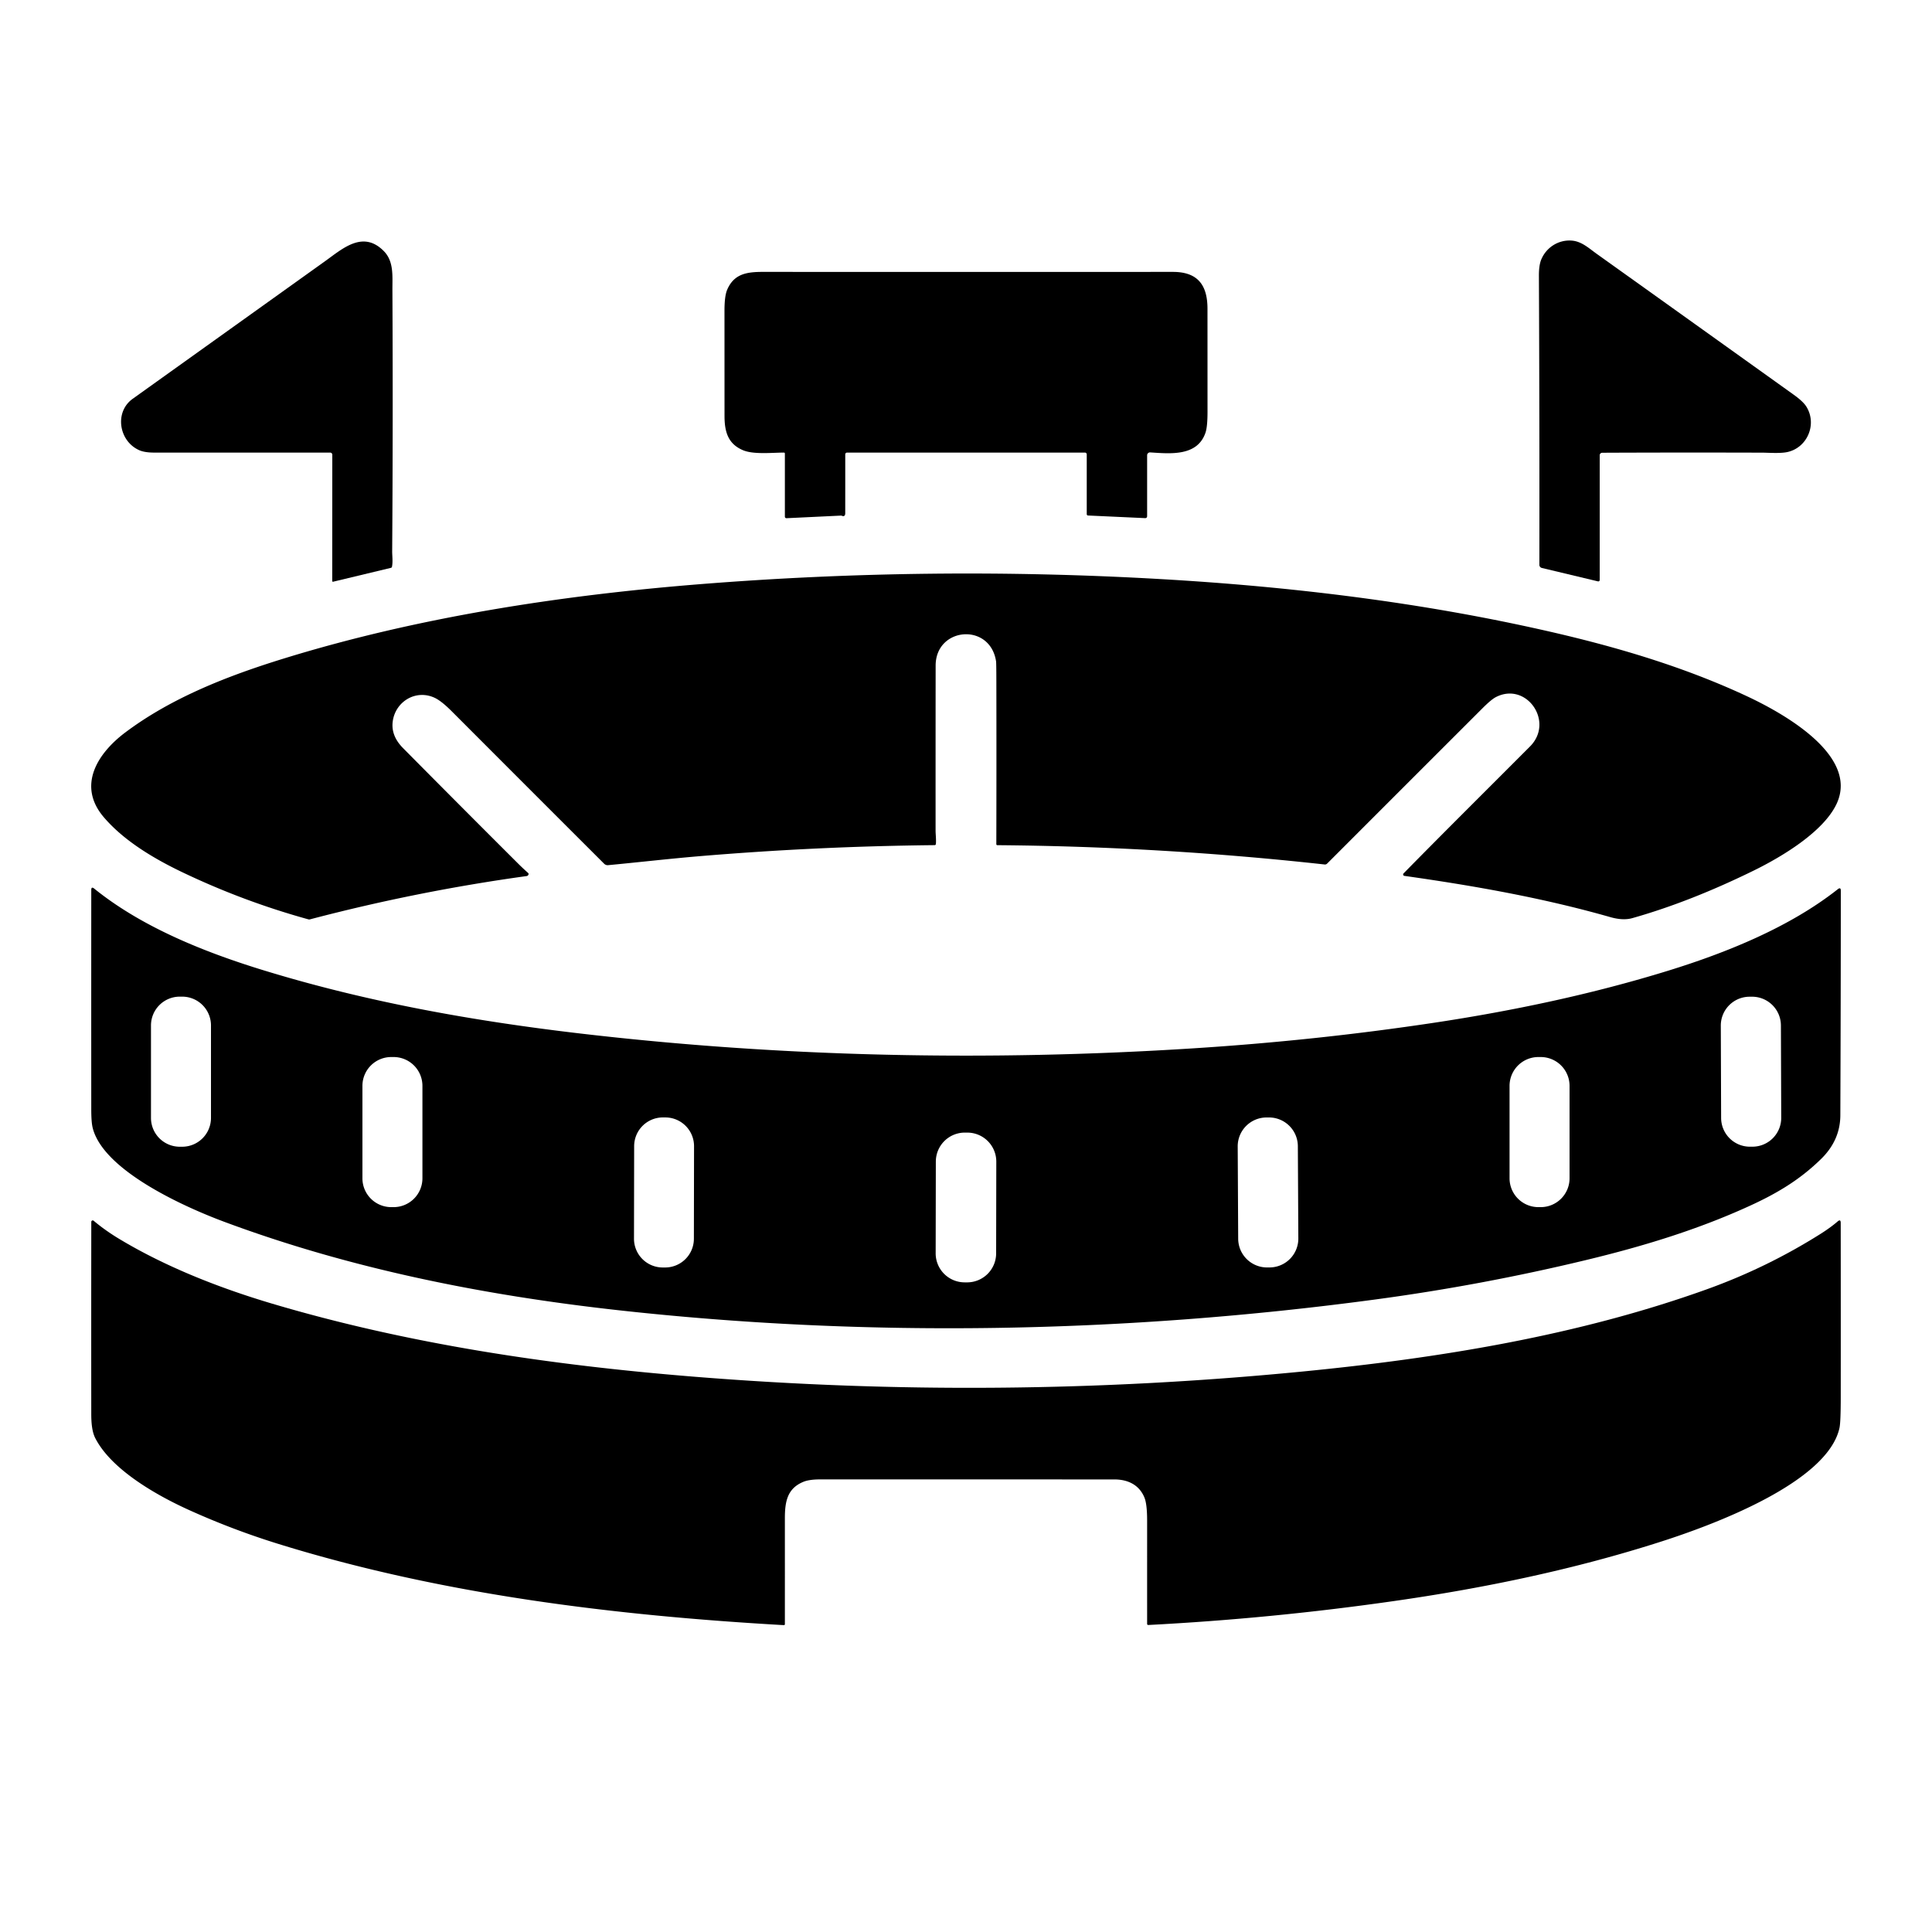
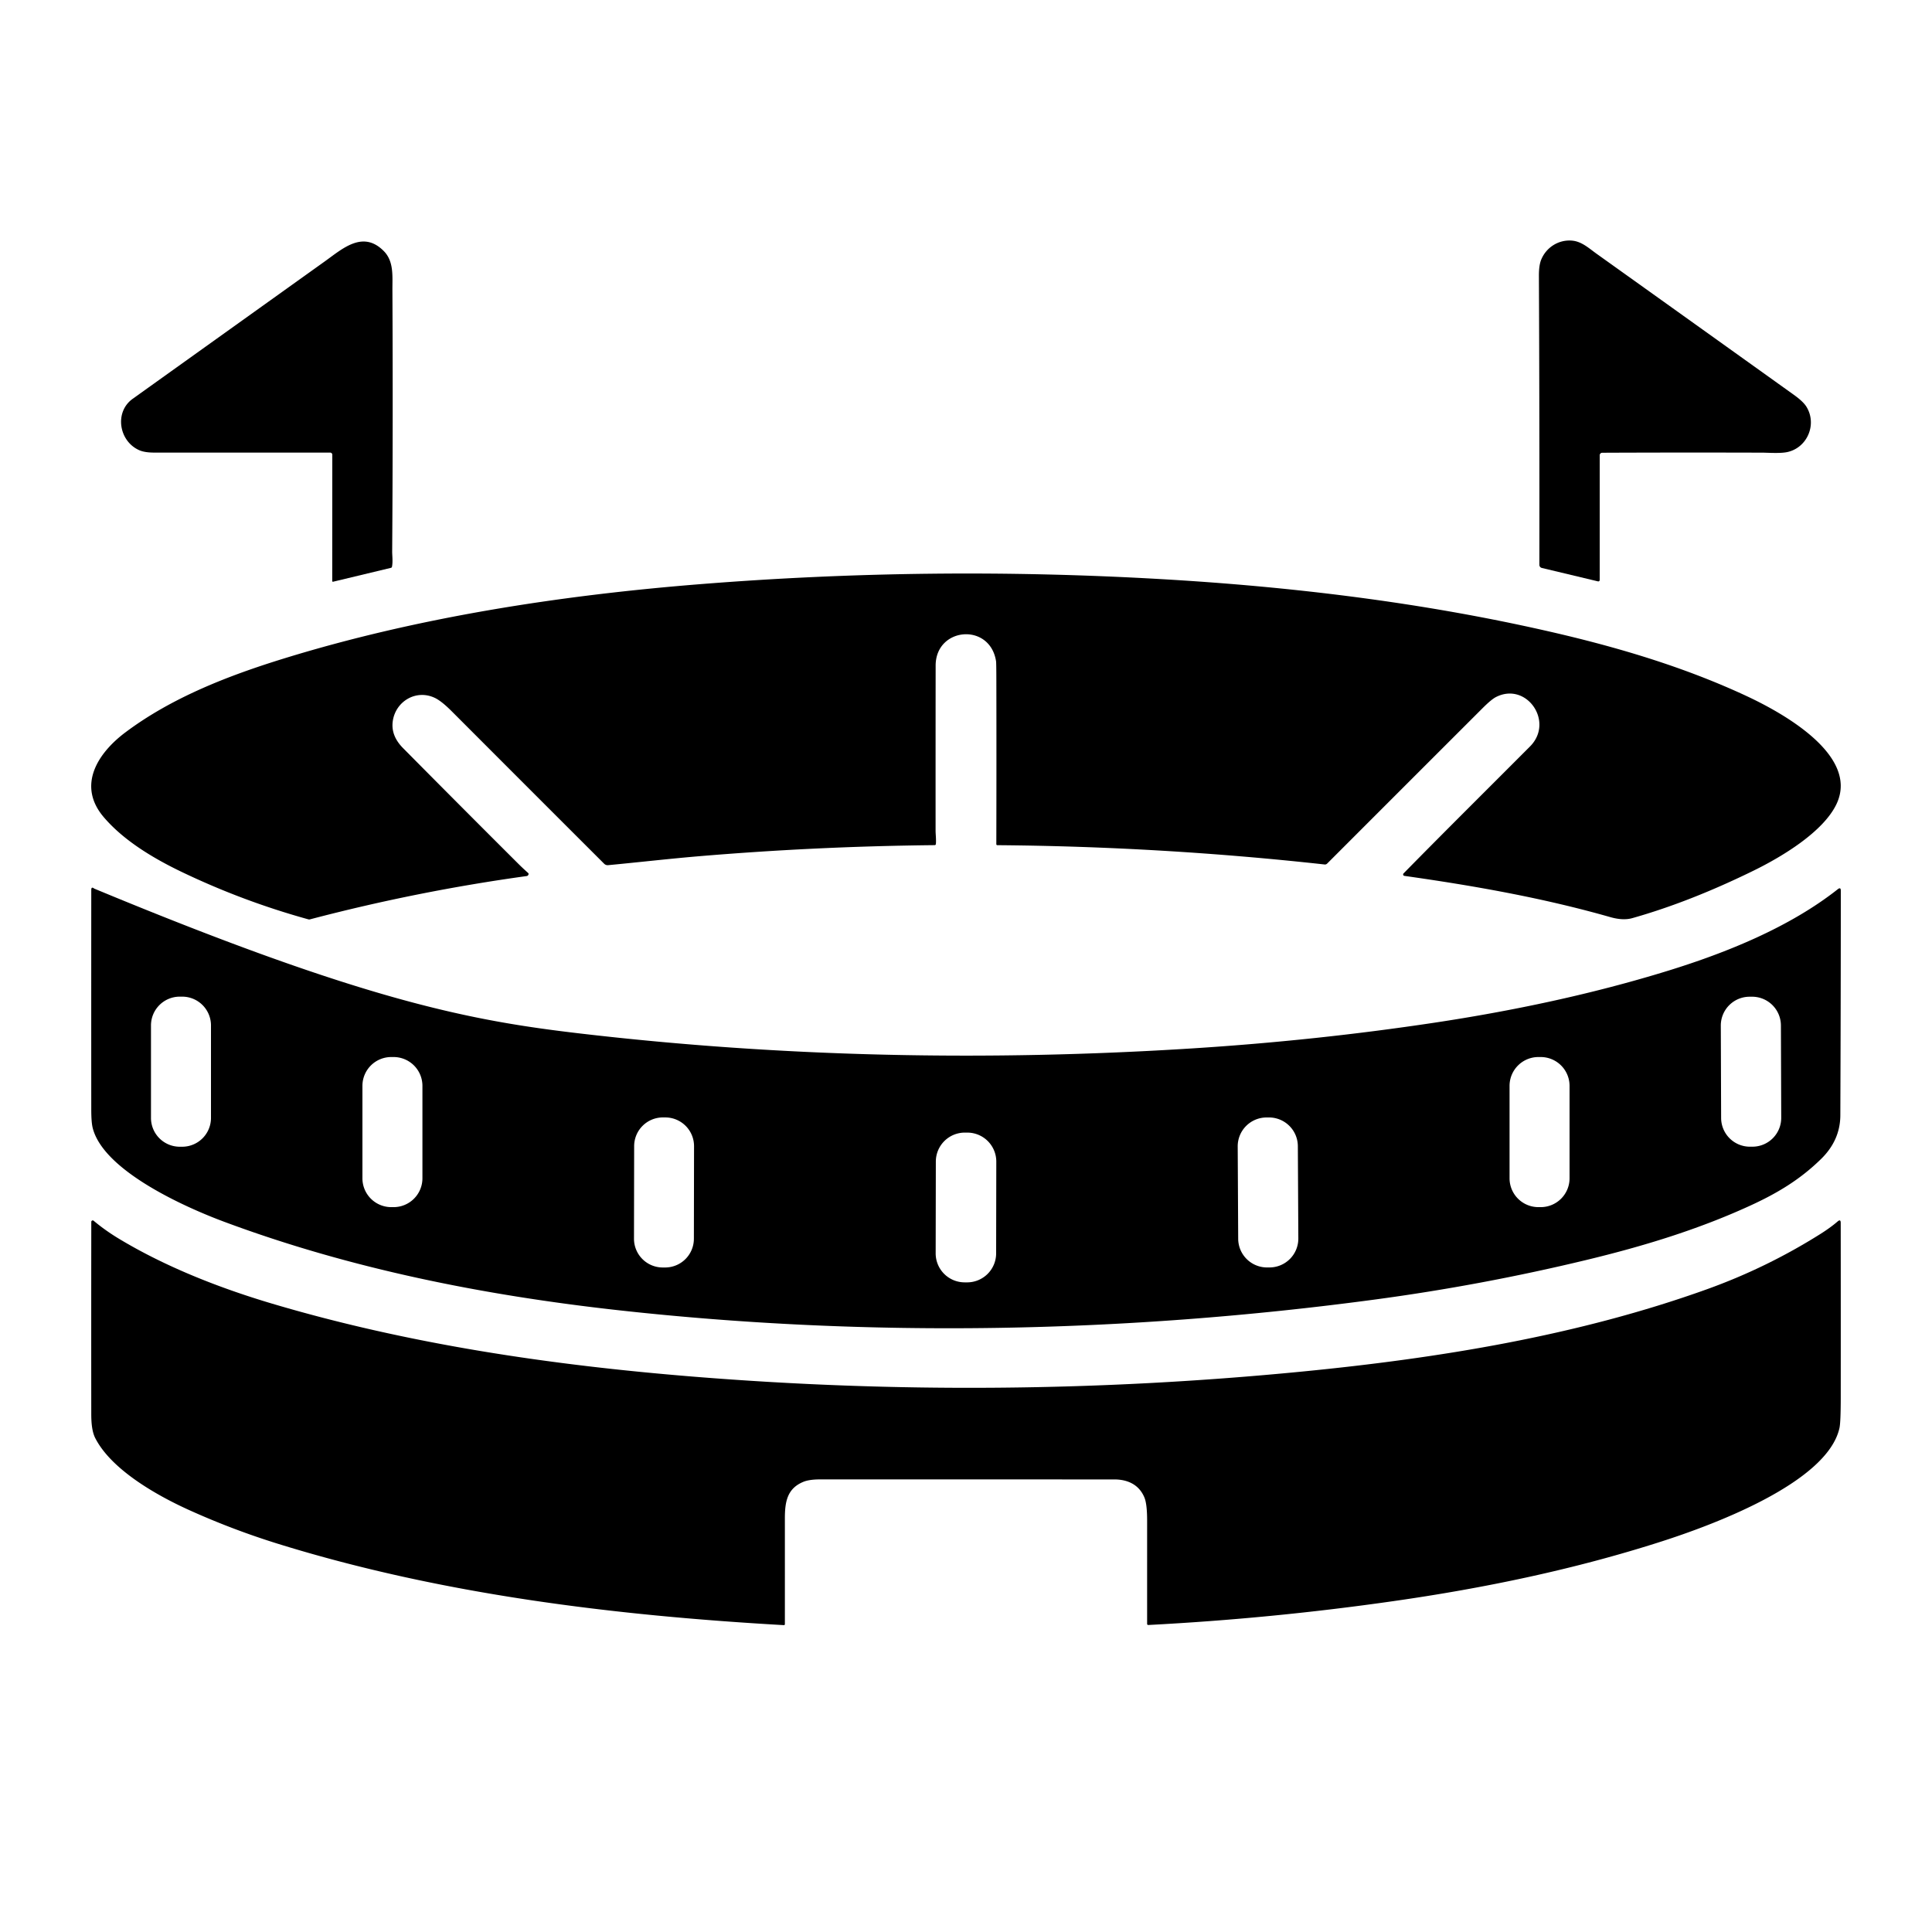
<svg xmlns="http://www.w3.org/2000/svg" version="1.1" viewBox="0.00 0.00 1080.00 1080.00">
  <path fill="#000000" d="   M 861.89 317.49   A 1.79 1.79 0.0 0 1 860.52 315.75   Q 860.62 234.64 860.26 154.18   Q 860.24 148.32 861.54 145.15   C 864.37 138.27 871.27 133.86 878.78 134.51   C 884.20 134.97 888.29 138.84 892.42 141.79   Q 947.58 181.20 1002.71 220.66   Q 1007.99 224.43 1009.79 227.34   C 1015.90 237.20 1010.27 250.37 999.00 252.73   C 995.02 253.56 988.48 253.05 985.28 253.04   Q 940.49 252.90 895.65 253.09   A 1.41 1.41 0.0 0 0 894.25 254.50   L 894.25 324.22   A 0.79 0.79 0.0 0 1 893.28 324.99   L 861.89 317.49   Z" />
  <path fill="#000000" d="   M 214.60 140.41   C 220.26 146.18 219.32 154.47 219.36 162.06   Q 219.72 235.21 219.23 308.35   C 219.22 310.52 219.69 313.95 219.12 316.81   Q 219.02 317.31 218.52 317.43   L 186.27 325.17   Q 185.72 325.31 185.72 324.74   L 185.76 254.21   A 1.20 1.20 0.0 0 0 184.56 253.00   Q 135.54 253.00 86.22 253.00   Q 80.95 253.00 77.97 251.72   C 66.47 246.77 63.77 230.38 74.18 222.93   Q 127.96 184.46 181.74 145.99   C 191.50 139.01 202.92 128.51 214.60 140.41   Z" />
-   <path fill="#000000" d="   M 439.64 289.68   A 0.85 0.85 0.0 0 1 438.75 288.83   L 438.75 253.50   A 0.51 0.50 0.0 0 0 438.24 253.00   C 431.57 253.01 421.21 254.17 415.31 251.66   C 406.98 248.12 405.01 241.42 405.01 232.47   Q 405.00 203.08 404.99 173.69   Q 404.99 165.51 406.48 162.01   C 411.00 151.34 420.42 151.98 430.64 151.99   Q 543.14 152.02 655.65 151.99   C 669.54 151.99 674.98 159.33 674.99 172.55   Q 675.00 201.31 675.01 230.06   Q 675.01 238.51 673.90 241.80   C 669.36 255.31 654.01 253.59 642.95 252.90   A 1.60 1.60 0.0 0 0 641.25 254.50   L 641.25 288.47   Q 641.25 289.69 640.03 289.63   L 608.19 288.17   A 0.73 0.73 0.0 0 1 607.50 287.44   L 607.50 254.00   A 1.00 1.00 0.0 0 0 606.50 253.00   L 473.50 253.00   A 1.00 1.00 0.0 0 0 472.50 254.00   Q 472.51 270.26 472.49 286.92   Q 472.49 287.92 472.03 288.30   Q 471.52 288.72 470.76 288.38   Q 470.37 288.21 469.94 288.23   L 439.64 289.68   Z" />
  <path fill="#000000" d="   M 556.81 369.69   C 553.46 347.87 523.05 350.49 523.03 372.06   Q 522.98 418.26 523.00 464.46   C 523.00 466.19 523.39 469.41 523.16 471.82   A 0.69 0.68 -87.6 0 1 522.49 472.44   Q 456.35 473.11 390.48 478.66   C 374.16 480.04 356.72 482.05 339.96 483.63   A 2.78 2.78 0.0 0 1 337.72 482.83   Q 295.14 440.30 252.53 397.62   Q 246.76 391.84 242.99 390.08   C 232.50 385.19 221.17 392.10 219.57 403.06   Q 218.38 411.20 225.30 418.19   Q 257.34 450.54 289.57 482.68   Q 292.14 485.24 294.85 487.66   Q 295.46 488.20 295.47 488.34   A 1.28 1.20 83.6 0 1 294.44 489.72   Q 233.13 498.19 173.27 513.93   Q 172.82 514.05 172.37 513.92   Q 135.85 503.83 101.73 487.49   C 86.01 479.95 69.37 470.08 58.07 456.88   C 42.81 439.06 54.77 420.92 69.99 409.48   C 96.08 389.88 127.72 377.68 158.55 368.15   C 234.03 344.84 314.37 332.70 391.31 326.56   Q 519.93 316.30 648.75 323.71   C 721.51 327.90 794.31 336.65 865.42 352.87   C 903.95 361.66 941.36 372.78 976.35 389.10   C 995.65 398.10 1039.36 421.88 1026.73 449.22   C 1019.41 465.04 995.82 479.05 980.55 486.55   Q 944.83 504.10 912.48 513.24   Q 907.30 514.71 900.15 512.67   C 862.35 501.89 823.93 495.13 785.05 489.62   A 0.81 0.81 0.0 0 1 784.59 488.25   C 807.97 464.44 831.72 440.92 855.28 417.28   C 869.07 403.44 853.25 380.89 836.21 389.68   Q 833.63 391.01 828.74 395.90   Q 785.26 439.35 741.88 482.75   A 1.74 1.72 -64.1 0 1 740.47 483.25   Q 649.27 473.19 557.50 472.46   A 0.56 0.56 0.0 0 1 556.95 471.90   Q 557.06 426.41 556.97 380.83   Q 556.95 370.59 556.81 369.69   Z" />
-   <path fill="#000000" d="   M 1018.06 647.81   C 1005.95 659.70 992.93 667.29 978.28 674.00   C 948.89 687.48 918.09 696.79 886.71 704.35   Q 828.18 718.46 768.49 726.46   C 628.75 745.20 485.96 747.96 345.76 732.43   C 270.81 724.13 196.08 709.35 125.27 682.96   C 104.09 675.07 57.96 654.71 51.83 630.57   Q 51.02 627.41 51.02 620.24   Q 50.98 559.45 51.02 497.51   Q 51.02 495.40 52.66 496.73   C 79.39 518.35 114.51 532.36 147.75 542.53   C 205.27 560.13 264.14 570.68 324.50 577.75   C 437.87 591.01 552.70 593.29 666.56 586.06   Q 735.68 581.67 801.94 571.68   C 845.43 565.12 890.12 555.75 932.76 542.55   C 965.36 532.46 1000.44 518.30 1027.35 497.07   Q 1029.02 495.76 1029.02 497.88   Q 1029.01 561.38 1028.76 623.45   Q 1028.70 637.36 1018.06 647.81   Z   M 117.94 573.23   A 16.10 16.10 0.0 0 0 101.84 557.13   L 100.50 557.13   A 16.10 16.10 0.0 0 0 84.40 573.23   L 84.40 624.93   A 16.10 16.10 0.0 0 0 100.50 641.03   L 101.84 641.03   A 16.10 16.10 0.0 0 0 117.94 624.93   L 117.94 573.23   Z   M 995.54 573.221   A 16.11 16.11 0.0 0 0 979.374 557.168   L 977.994 557.173   A 16.11 16.11 0.0 0 0 961.94 573.339   L 962.12 624.958   A 16.11 16.11 0.0 0 0 978.286 641.012   L 979.666 641.007   A 16.11 16.11 0.0 0 0 995.72 624.841   L 995.54 573.221   Z   M 236.14 607.00   A 16.11 16.11 0.0 0 0 220.03 590.89   L 218.71 590.89   A 16.11 16.11 0.0 0 0 202.60 607.00   L 202.60 658.68   A 16.11 16.11 0.0 0 0 218.71 674.79   L 220.03 674.79   A 16.11 16.11 0.0 0 0 236.14 658.68   L 236.14 607.00   Z   M 877.39 607.01   A 16.12 16.12 0.0 0 0 861.27 590.89   L 859.97 590.89   A 16.12 16.12 0.0 0 0 843.85 607.01   L 843.85 658.67   A 16.12 16.12 0.0 0 0 859.97 674.79   L 861.27 674.79   A 16.12 16.12 0.0 0 0 877.39 658.67   L 877.39 607.01   Z   M 387.975 640.749   A 16.07 16.07 0.0 0 0 371.933 624.651   L 370.593 624.649   A 16.07 16.07 0.0 0 0 354.495 640.691   L 354.405 692.431   A 16.07 16.07 0.0 0 0 370.447 708.529   L 371.787 708.531   A 16.07 16.07 0.0 0 0 387.885 692.489   L 387.975 640.749   Z   M 725.505 640.712   A 16.13 16.13 0.0 0 0 709.29 624.667   L 707.931 624.674   A 16.13 16.13 0.0 0 0 691.885 640.888   L 692.155 692.468   A 16.13 16.13 0.0 0 0 708.37 708.513   L 709.73 708.506   A 16.13 16.13 0.0 0 0 725.775 692.292   L 725.505 640.712   Z   M 556.935 649.37   A 16.21 16.21 0.0 0 0 540.753 633.131   L 539.373 633.129   A 16.21 16.21 0.0 0 0 523.135 649.311   L 523.045 700.611   A 16.21 16.21 0.0 0 0 539.227 716.849   L 540.607 716.851   A 16.21 16.21 0.0 0 0 556.845 700.669   L 556.935 649.37   Z" />
+   <path fill="#000000" d="   M 1018.06 647.81   C 1005.95 659.70 992.93 667.29 978.28 674.00   C 948.89 687.48 918.09 696.79 886.71 704.35   Q 828.18 718.46 768.49 726.46   C 628.75 745.20 485.96 747.96 345.76 732.43   C 270.81 724.13 196.08 709.35 125.27 682.96   C 104.09 675.07 57.96 654.71 51.83 630.57   Q 51.02 627.41 51.02 620.24   Q 50.98 559.45 51.02 497.51   Q 51.02 495.40 52.66 496.73   C 205.27 560.13 264.14 570.68 324.50 577.75   C 437.87 591.01 552.70 593.29 666.56 586.06   Q 735.68 581.67 801.94 571.68   C 845.43 565.12 890.12 555.75 932.76 542.55   C 965.36 532.46 1000.44 518.30 1027.35 497.07   Q 1029.02 495.76 1029.02 497.88   Q 1029.01 561.38 1028.76 623.45   Q 1028.70 637.36 1018.06 647.81   Z   M 117.94 573.23   A 16.10 16.10 0.0 0 0 101.84 557.13   L 100.50 557.13   A 16.10 16.10 0.0 0 0 84.40 573.23   L 84.40 624.93   A 16.10 16.10 0.0 0 0 100.50 641.03   L 101.84 641.03   A 16.10 16.10 0.0 0 0 117.94 624.93   L 117.94 573.23   Z   M 995.54 573.221   A 16.11 16.11 0.0 0 0 979.374 557.168   L 977.994 557.173   A 16.11 16.11 0.0 0 0 961.94 573.339   L 962.12 624.958   A 16.11 16.11 0.0 0 0 978.286 641.012   L 979.666 641.007   A 16.11 16.11 0.0 0 0 995.72 624.841   L 995.54 573.221   Z   M 236.14 607.00   A 16.11 16.11 0.0 0 0 220.03 590.89   L 218.71 590.89   A 16.11 16.11 0.0 0 0 202.60 607.00   L 202.60 658.68   A 16.11 16.11 0.0 0 0 218.71 674.79   L 220.03 674.79   A 16.11 16.11 0.0 0 0 236.14 658.68   L 236.14 607.00   Z   M 877.39 607.01   A 16.12 16.12 0.0 0 0 861.27 590.89   L 859.97 590.89   A 16.12 16.12 0.0 0 0 843.85 607.01   L 843.85 658.67   A 16.12 16.12 0.0 0 0 859.97 674.79   L 861.27 674.79   A 16.12 16.12 0.0 0 0 877.39 658.67   L 877.39 607.01   Z   M 387.975 640.749   A 16.07 16.07 0.0 0 0 371.933 624.651   L 370.593 624.649   A 16.07 16.07 0.0 0 0 354.495 640.691   L 354.405 692.431   A 16.07 16.07 0.0 0 0 370.447 708.529   L 371.787 708.531   A 16.07 16.07 0.0 0 0 387.885 692.489   L 387.975 640.749   Z   M 725.505 640.712   A 16.13 16.13 0.0 0 0 709.29 624.667   L 707.931 624.674   A 16.13 16.13 0.0 0 0 691.885 640.888   L 692.155 692.468   A 16.13 16.13 0.0 0 0 708.37 708.513   L 709.73 708.506   A 16.13 16.13 0.0 0 0 725.775 692.292   L 725.505 640.712   Z   M 556.935 649.37   A 16.21 16.21 0.0 0 0 540.753 633.131   L 539.373 633.129   A 16.21 16.21 0.0 0 0 523.135 649.311   L 523.045 700.611   A 16.21 16.21 0.0 0 0 539.227 716.849   L 540.607 716.851   A 16.21 16.21 0.0 0 0 556.845 700.669   L 556.935 649.37   Z" />
  <path fill="#000000" d="   M 438.18 908.46   C 343.39 903.06 246.80 891.30 155.84 863.13   Q 130.26 855.21 105.88 844.20   C 88.20 836.22 62.46 821.85 53.28 803.97   C 51.41 800.35 51.03 795.25 51.02 790.50   Q 50.97 737.25 51.03 683.03   A 0.81 0.80 -70.0 0 1 52.35 682.41   Q 58.78 687.80 66.39 692.40   C 92.72 708.28 122.85 720.04 151.97 728.70   C 228.41 751.42 308.15 763.12 387.49 769.54   Q 557.84 783.34 727.92 766.71   C 804.39 759.23 881.87 746.70 954.30 720.66   Q 987.64 708.67 1017.60 689.81   Q 1023.23 686.26 1027.24 682.81   Q 1028.97 681.32 1028.97 683.60   Q 1029.02 733.01 1028.99 781.18   Q 1028.98 795.07 1028.27 798.28   C 1021.41 829.24 955.75 853.01 929.26 861.54   C 880.45 877.27 829.73 887.78 779.00 895.03   Q 710.58 904.82 641.89 908.38   A 0.61 0.61 0.0 0 1 641.25 907.77   Q 641.24 879.01 641.25 850.12   Q 641.26 840.76 639.72 837.08   C 636.77 830.02 630.52 827.01 622.87 827.01   Q 540.74 827.00 458.61 826.99   Q 452.36 826.99 449.09 828.35   C 440.08 832.08 438.74 839.35 438.75 848.98   Q 438.76 878.48 438.75 907.93   A 0.53 0.53 0.0 0 1 438.18 908.46   Z" />
</svg>